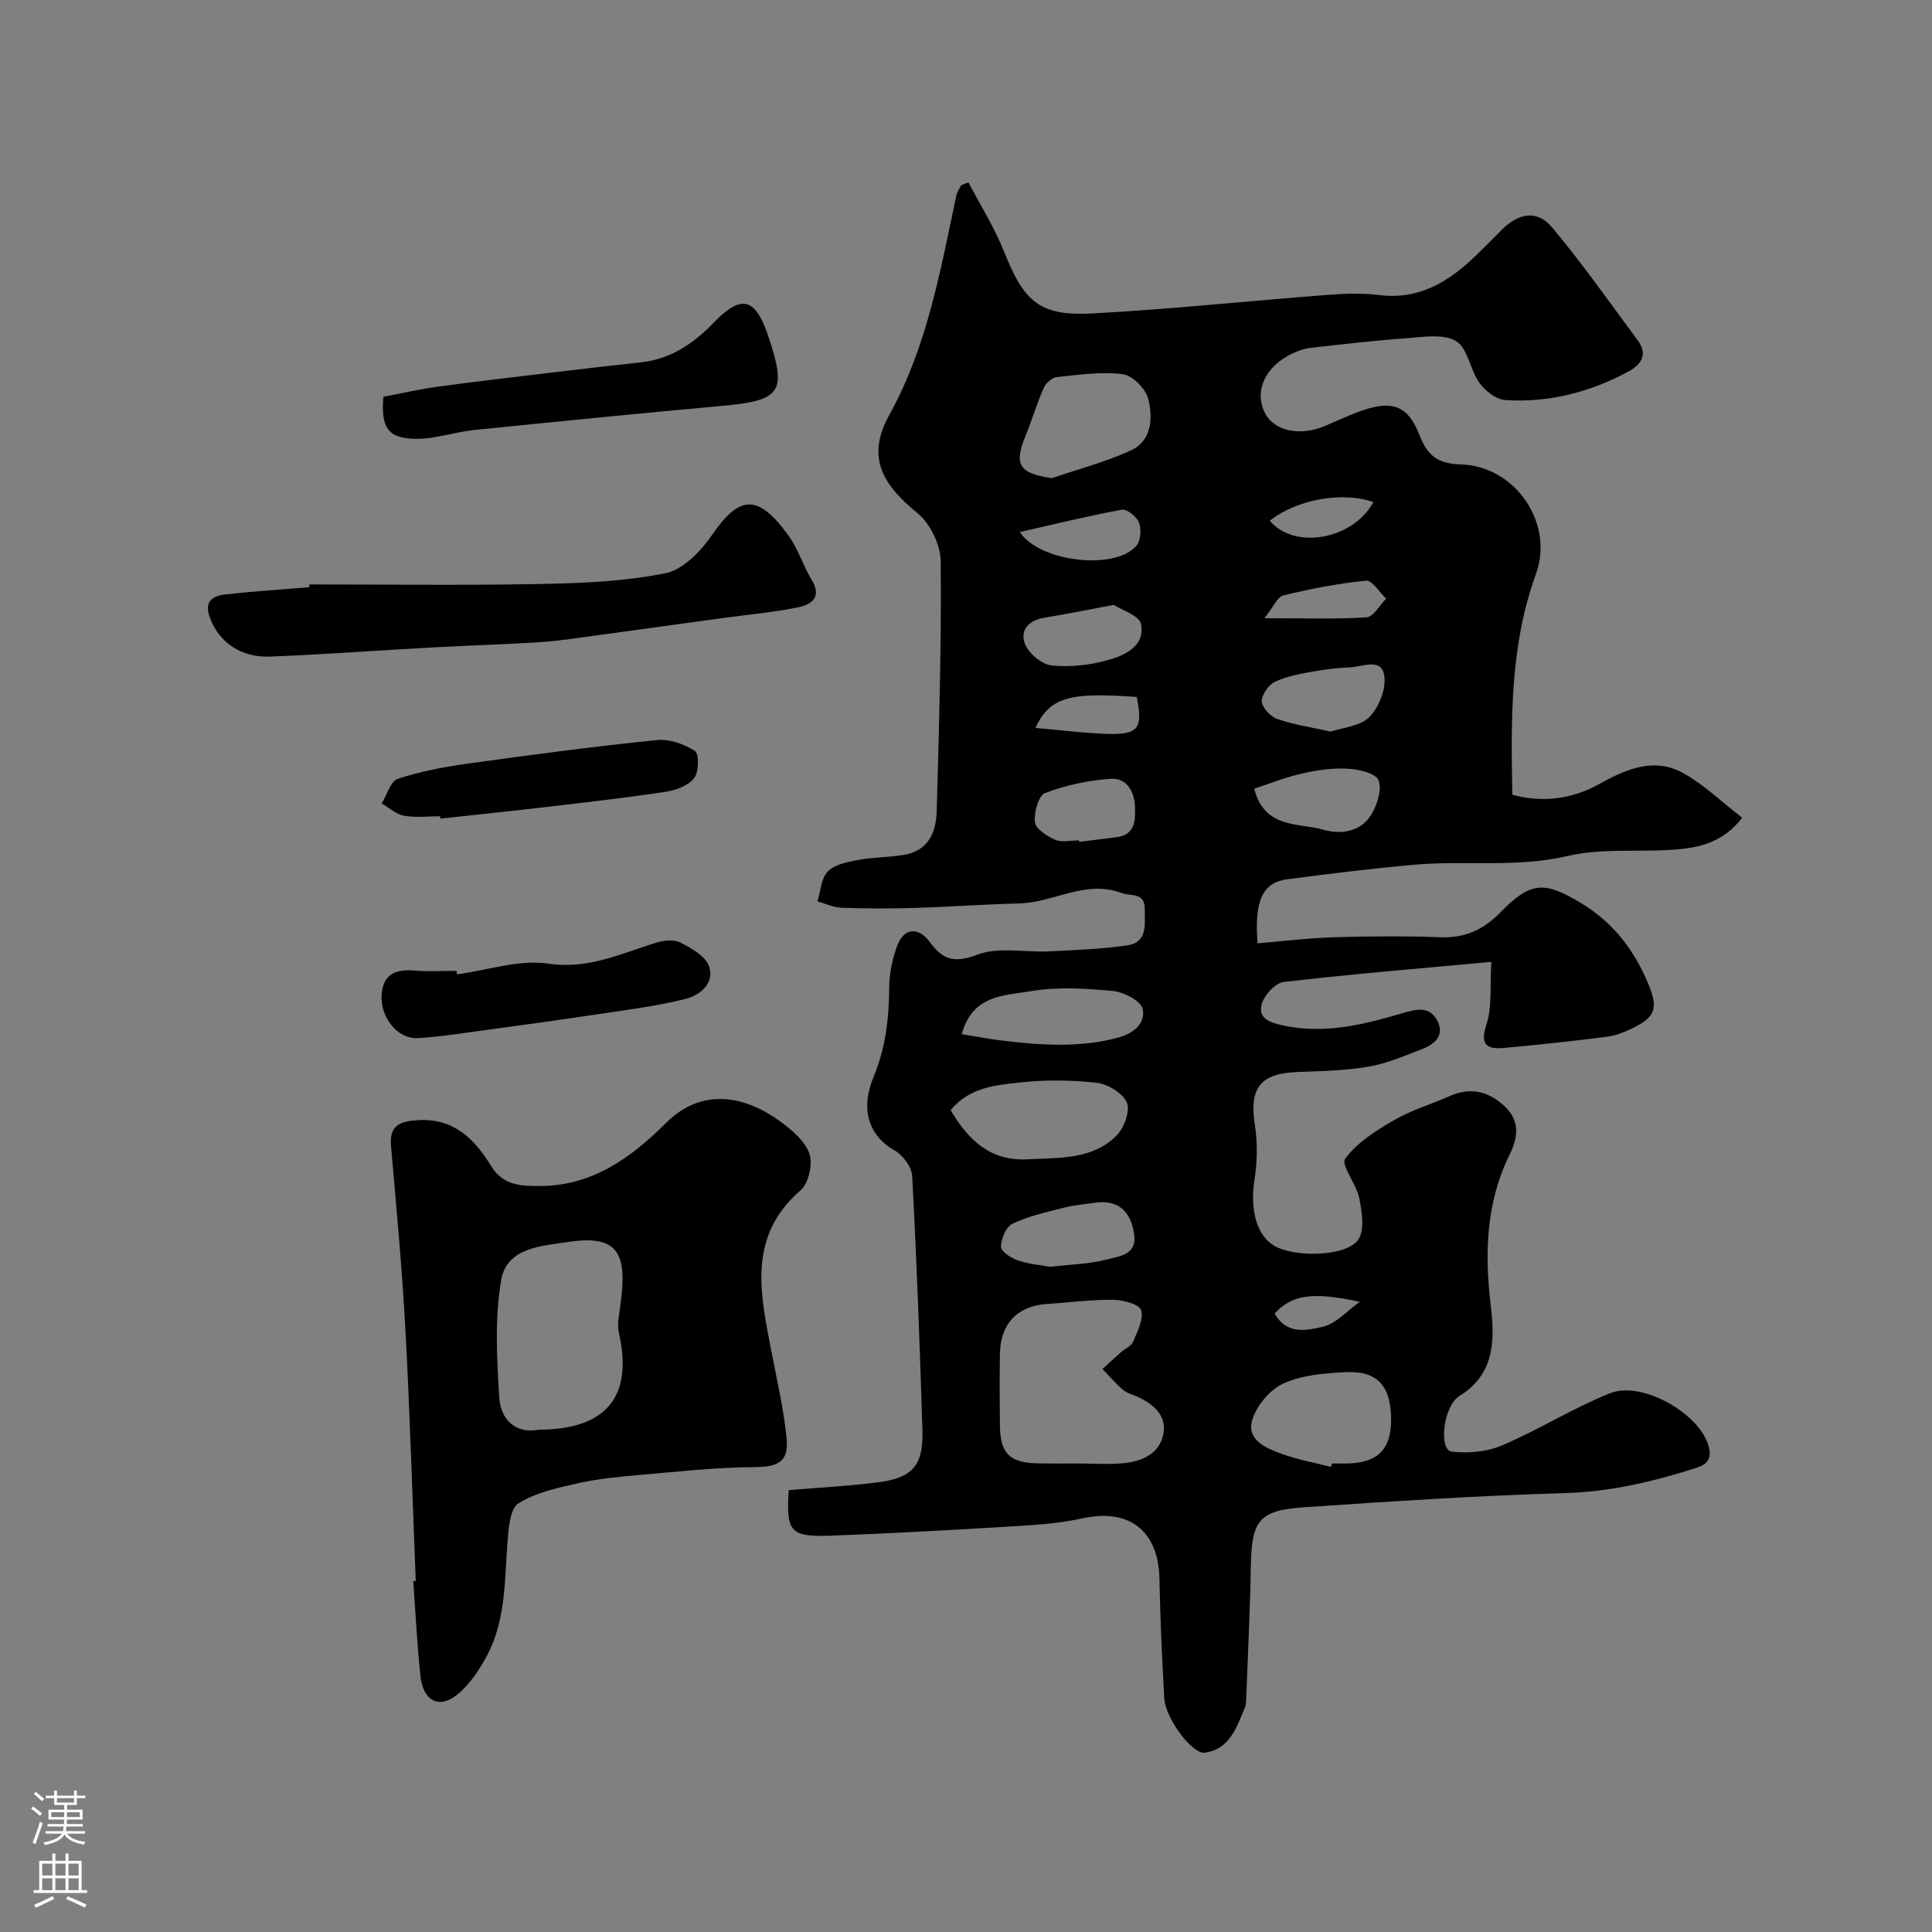
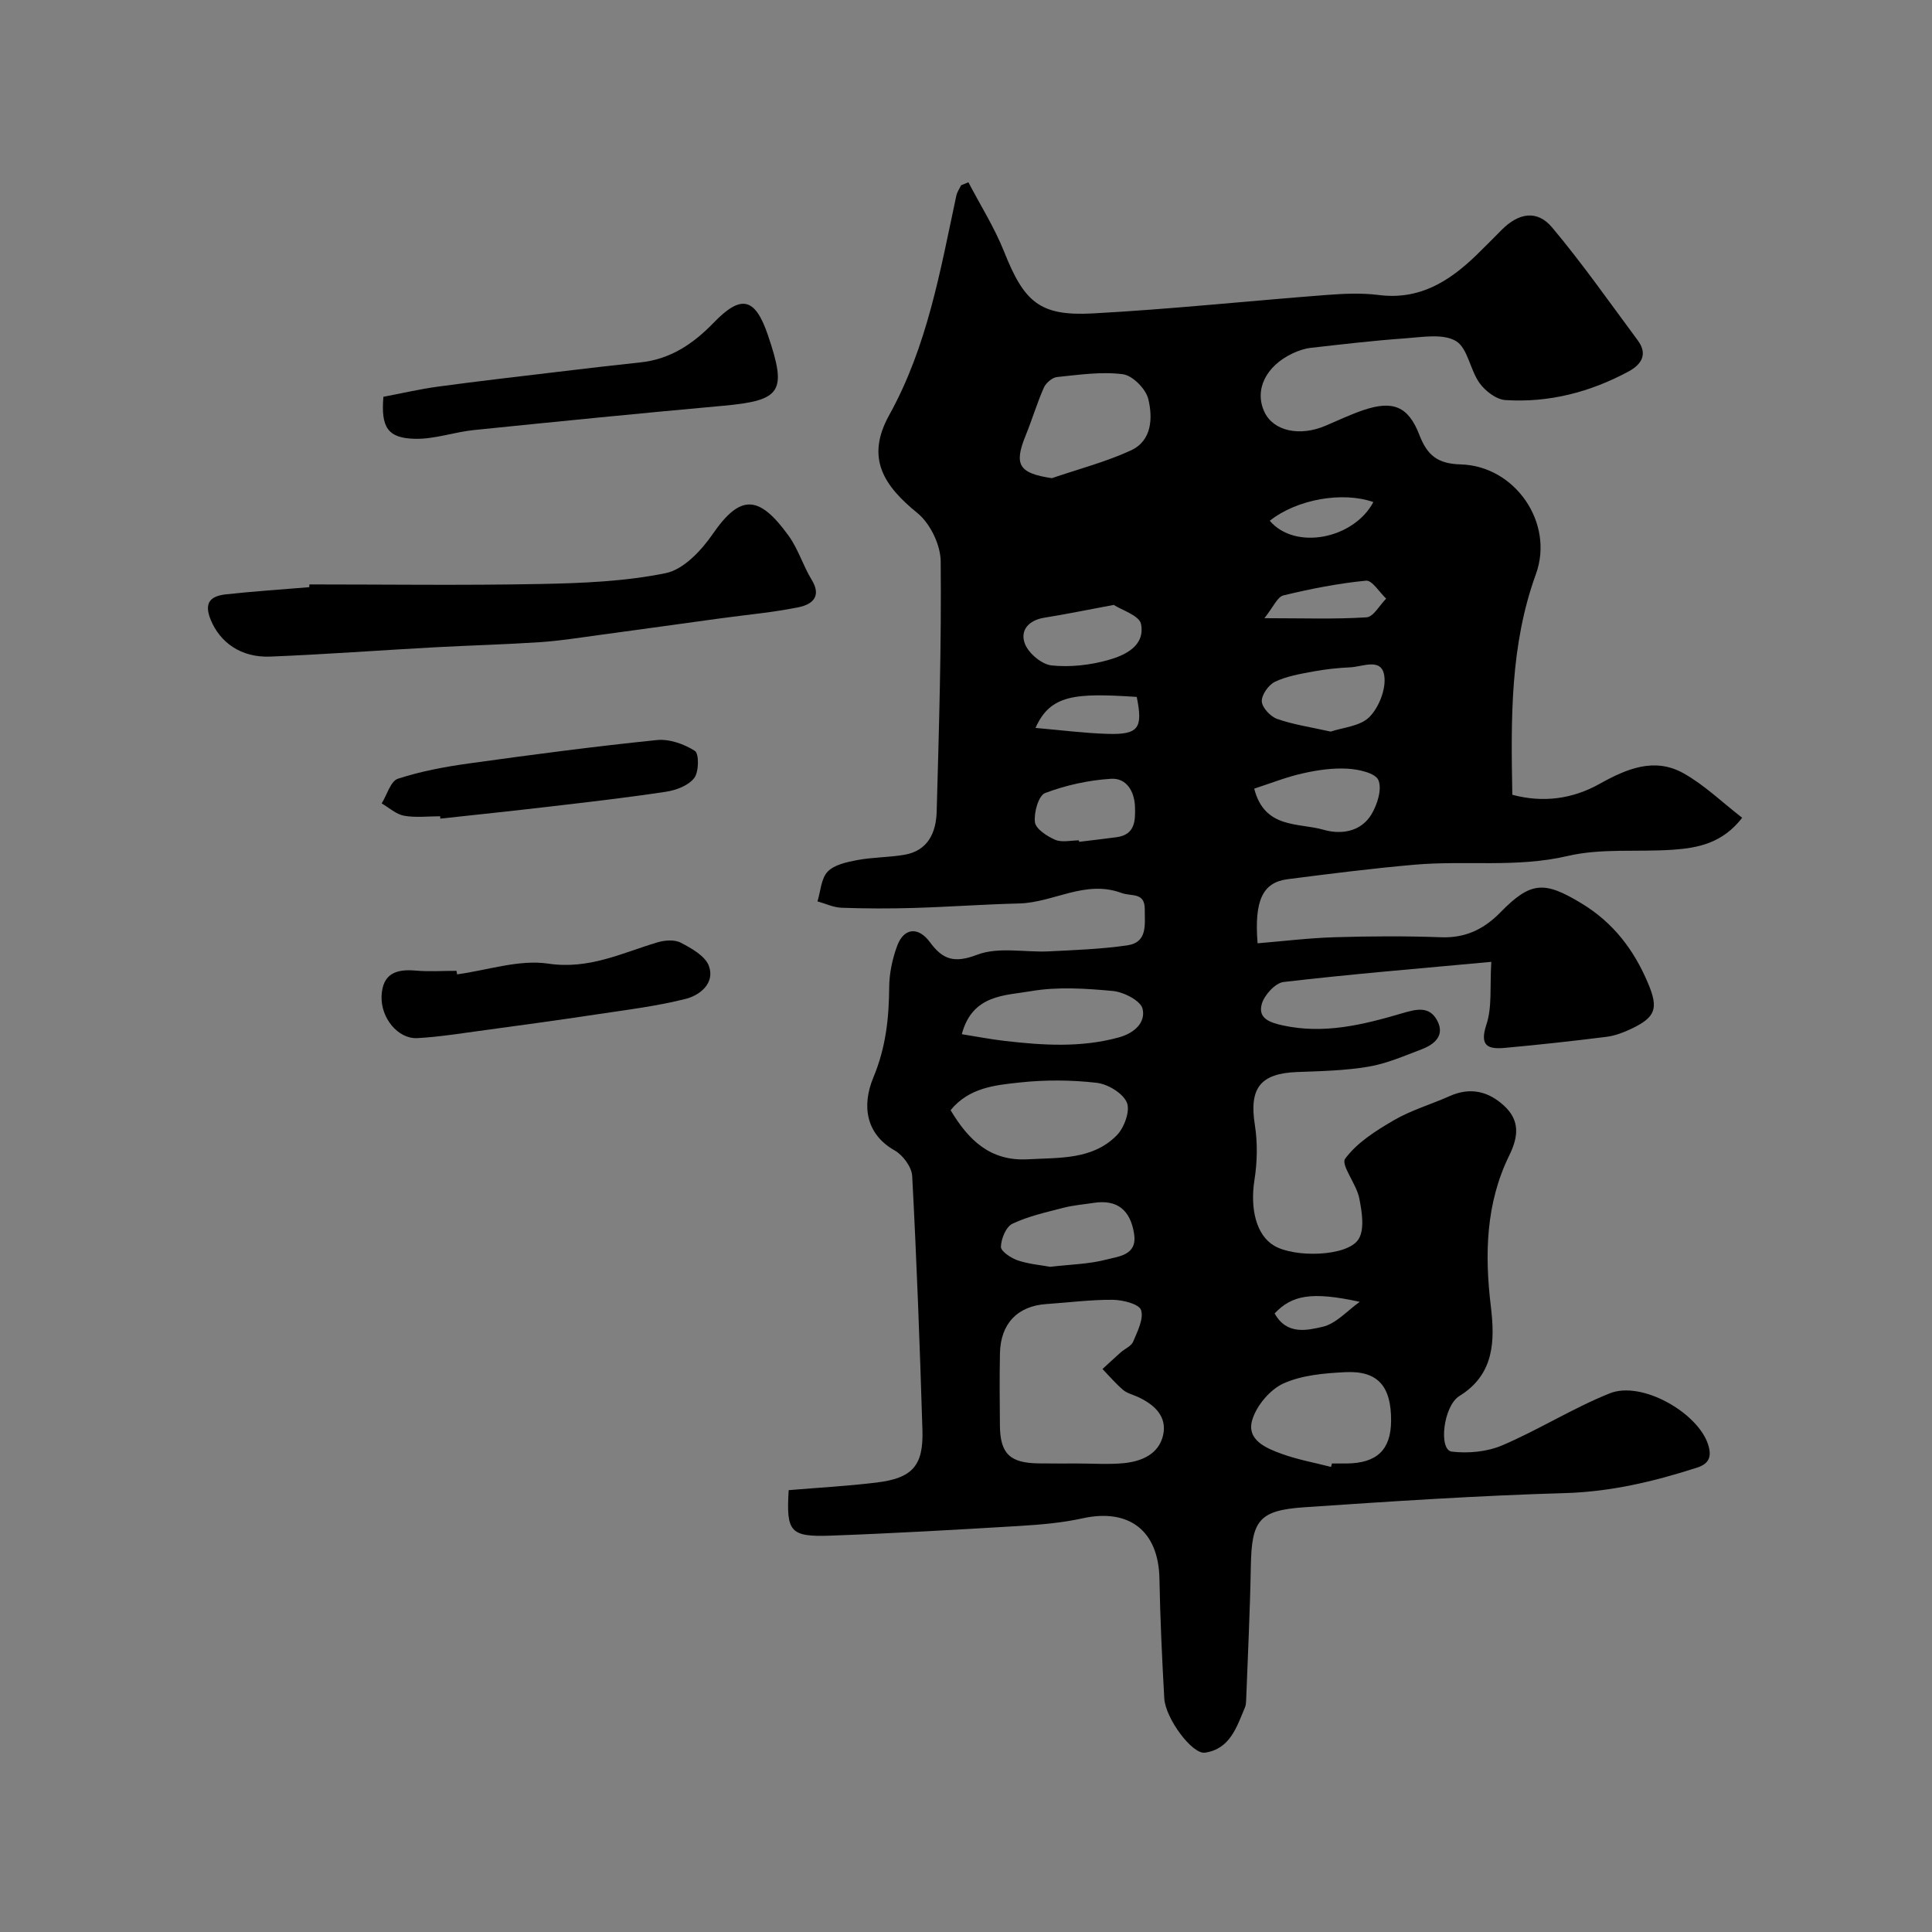
<svg xmlns="http://www.w3.org/2000/svg" enable-background="new 0 0 400 400" viewBox="0 0 400 400">
  <rect x="0" y="0" width="400" height="400" fill="#808080" stroke="none" />
  <g fill="#010000">
-     <path d="m200.5 37.74c2.48 4.76 5.39 9.36 7.37 14.32 4.17 10.48 7.36 13.43 18.41 12.83 16.09-.87 32.14-2.58 48.22-3.81 3.65-.28 7.38-.46 10.98 0 8.39 1.07 14.55-2.81 20.17-8.24 1.8-1.74 3.54-3.53 5.31-5.3 3.47-3.47 7.29-4.13 10.37-.47 6.29 7.49 11.91 15.53 17.75 23.4 2.16 2.91.72 5.03-1.94 6.46-7.94 4.27-16.47 6.48-25.47 5.9-1.89-.12-4.17-1.88-5.36-3.54-1.96-2.73-2.43-7.24-4.89-8.69-2.69-1.58-6.94-.8-10.47-.55-6.54.46-13.05 1.23-19.57 1.97-1.26.14-2.55.58-3.71 1.12-5.67 2.67-8.03 7.66-5.86 12.2 1.87 3.92 7.3 5.1 12.69 2.78 2.55-1.09 5.06-2.28 7.68-3.18 6.15-2.1 9.38-.88 11.69 5.11 1.62 4.2 3.74 5.97 8.56 6.1 11.29.32 19.39 12.16 15.57 22.69-5.37 14.79-5.18 30.02-4.89 45.71 6.37 1.7 12.43.89 18.07-2.26 5.58-3.12 11.34-5.56 17.36-2.2 4.32 2.41 7.98 5.99 12.16 9.22-4.08 5.28-9.17 6.26-14.38 6.62-7.26.5-14.78-.34-21.74 1.29-10.57 2.47-21.13.89-31.63 1.8-8.81.77-17.6 1.88-26.37 3.01-5.14.66-6.93 4.37-6.21 13.27 5.33-.44 10.67-1.1 16.03-1.26 7.33-.22 14.67-.26 21.99.01 5.03.18 8.85-1.67 12.27-5.17 6.29-6.44 9.11-6.48 16.75-1.86 6.59 3.98 10.88 9.62 13.8 16.55 2.2 5.23 1.6 7.03-3.54 9.47-1.58.75-3.32 1.4-5.04 1.62-7 .88-14.02 1.65-21.05 2.29-3.43.31-5.34-.31-3.83-4.84 1.2-3.61.69-7.78 1.01-12.97-15.23 1.41-29.14 2.55-43 4.17-1.73.2-4.02 2.72-4.53 4.58-.8 2.91 1.56 3.8 4.36 4.41 8.53 1.86 16.61-.13 24.6-2.48 3.03-.89 5.71-1.6 7.35 1.44 1.68 3.1-.53 4.98-3.24 6-3.6 1.36-7.21 2.95-10.96 3.58-4.85.82-9.84.93-14.78 1.11-7.66.29-9.95 3.36-8.76 10.93.59 3.72.51 7.7-.08 11.43-.94 5.98.39 11.44 4.09 13.61 4.27 2.51 15.09 2.25 17.43-1.31 1.34-2.04.73-5.74.18-8.54-.57-2.91-3.86-6.9-2.92-8.17 2.47-3.35 6.39-5.82 10.11-7.98 3.6-2.09 7.71-3.28 11.54-4.99 4.26-1.9 8.01-1 11.27 2.02 3.27 3.03 2.98 6.34 1.06 10.26-4.86 9.91-5.12 20.45-3.82 31.24.85 7.07.78 14.09-6.51 18.58-3.33 2.06-4.35 11.17-1.58 11.51 3.4.41 7.31.04 10.44-1.29 7.57-3.23 14.63-7.71 22.26-10.77 6.63-2.66 18.15 3.96 20.34 10.49.92 2.74.11 4.13-2.29 4.9-8.89 2.86-17.83 4.99-27.34 5.26-17.98.52-35.95 1.71-53.91 2.93-9.46.64-10.93 2.73-11.1 12.24-.16 9.26-.63 18.51-.97 27.76-.02.49-.06 1.01-.25 1.46-1.71 4.05-3.08 8.59-8.27 9.35-2.66.39-8.2-7.12-8.43-11.25-.46-8.25-.85-16.52-1-24.78-.19-9.89-6.26-14.61-15.91-12.49-4.3.95-8.76 1.32-13.18 1.59-13.02.78-26.05 1.53-39.09 2-8.31.29-9.11-.82-8.58-9.42 6.05-.51 12.12-.84 18.15-1.57 7.47-.91 9.76-3.46 9.54-10.86-.54-17.54-1.19-35.08-2.12-52.6-.1-1.87-1.92-4.34-3.64-5.31-5.92-3.35-6.85-9.22-4.4-15.1 2.59-6.22 3.23-12.26 3.28-18.72.02-2.87.66-5.86 1.66-8.56 1.38-3.71 4.37-4.01 6.78-.72 2.69 3.66 5.08 4.37 9.8 2.58 4.39-1.67 9.85-.45 14.82-.69 5.42-.27 10.86-.47 16.21-1.24 4.29-.62 3.62-4.33 3.64-7.45.03-3.63-2.74-2.63-4.81-3.4-7.51-2.79-14.07 1.99-21.17 2.17-7.27.18-14.52.71-21.79.93-5 .15-10 .14-15-.04-1.68-.06-3.33-.86-4.99-1.32.65-2.1.75-4.74 2.11-6.16 1.39-1.44 3.97-1.98 6.13-2.39 3.2-.6 6.52-.55 9.73-1.09 4.95-.84 6.59-4.65 6.71-8.96.48-17.26 1-34.53.83-51.8-.03-3.41-2.17-7.84-4.81-9.99-6.87-5.59-10.82-11.31-5.86-20.27 7.91-14.26 10.58-29.91 13.91-45.46.16-.75.65-1.43.98-2.14.52-.2 1.02-.41 1.52-.62zm22.61 265.26c3.16 0 6.34.23 9.47-.06 3.73-.35 7.31-1.84 8.22-5.77.9-3.92-1.8-6.37-5.19-7.94-1.03-.48-2.24-.75-3.08-1.46-1.54-1.31-2.86-2.87-4.27-4.33 1.26-1.15 2.5-2.32 3.78-3.45.86-.76 2.18-1.28 2.57-2.22.88-2.12 2.23-4.72 1.63-6.54-.42-1.26-3.79-2.1-5.85-2.12-4.58-.04-9.16.57-13.75.88-5.96.4-9.48 4.04-9.61 10.18-.1 4.98-.06 9.97-.01 14.95.05 5.87 2.08 7.81 8.13 7.86 2.64.04 5.3.02 7.96.02zm-26.3-73.15c3.69 6.18 8.2 10.61 16.02 10.17 6.52-.37 13.38.14 18.4-4.98 1.54-1.57 2.81-5.08 2.07-6.78-.85-1.96-3.96-3.82-6.27-4.08-5.25-.6-10.67-.63-15.93-.06-5.06.55-10.45 1.04-14.29 5.73zm78.77 73.86c.06-.24.12-.47.19-.71.99 0 1.99.01 2.99 0 6.3-.05 9.2-2.81 9.25-8.79.06-7.19-2.73-10.45-9.46-10.12-4.34.22-8.98.6-12.84 2.35-2.79 1.27-5.57 4.59-6.45 7.56-1.23 4.12 2.86 5.83 6.09 7 3.3 1.2 6.81 1.83 10.23 2.71zm-57.8-204.71c5.46-1.87 11.11-3.34 16.33-5.73 4.4-2.01 4.58-6.75 3.63-10.66-.51-2.1-3.25-4.87-5.27-5.13-4.44-.58-9.08.12-13.61.58-1 .1-2.3 1.22-2.74 2.19-1.43 3.24-2.44 6.66-3.78 9.94-2.47 6.06-1.37 7.8 5.44 8.81zm-18.65 115.12c3.16.5 6.01 1.06 8.88 1.39 7.9.91 15.76 1.43 23.61-.72 3.3-.9 5.6-3.12 4.94-5.93-.4-1.68-3.91-3.48-6.16-3.69-5.62-.52-11.45-.91-16.95.04-5.34.93-12.13.64-14.32 8.91zm18.29 48.16c4.26-.5 8.09-.56 11.69-1.51 2.51-.67 6.37-.88 5.7-5.27-.77-5.07-3.59-7.19-8.36-6.46-2.09.32-4.21.49-6.24 1.01-3.59.93-7.28 1.74-10.6 3.31-1.32.63-2.34 3.11-2.38 4.78-.02.94 2.09 2.33 3.49 2.81 2.28.77 4.75.97 6.7 1.33zm58.09-110.81c2.47-.85 6.12-1.09 8.03-3.04 1.99-2.02 3.49-5.88 3.05-8.59-.59-3.71-4.46-1.8-7-1.68-2.59.12-5.19.4-7.73.87-2.69.5-5.48.97-7.9 2.13-1.33.64-2.78 2.71-2.72 4.06.07 1.3 1.8 3.14 3.19 3.63 3.34 1.17 6.91 1.69 11.08 2.62zm-15.84 11.81c2.14 8.39 9.2 7.02 14.34 8.51 3.61 1.05 7.77.46 9.96-3.23 1.2-2.03 2.2-5.2 1.41-7.05-.63-1.47-4.09-2.23-6.36-2.36-3.05-.18-6.22.27-9.22.95-3.39.74-6.64 2.05-10.13 3.18zm-29.08-38.04c-5.75 1.07-10.05 1.96-14.39 2.65-3.3.53-5.1 2.69-3.97 5.48.8 1.96 3.46 4.18 5.49 4.4 3.84.4 7.96-.06 11.7-1.11 3.5-.98 7.69-2.92 6.82-7.45-.34-1.79-4.06-2.92-5.65-3.97zm-7.2 48.75c.01.1.02.2.03.3 2.59-.32 5.19-.6 7.78-.96 3.77-.52 3.88-3.33 3.79-6.23-.1-3.29-1.78-6.06-4.96-5.86-4.62.28-9.33 1.32-13.65 2.95-1.36.51-2.35 4.04-2.11 6.03.17 1.4 2.51 2.92 4.19 3.65 1.4.6 3.27.12 4.93.12zm-12.25-63.83c4.21 6.33 19.99 7.94 24.19 2.77.87-1.07 1-3.4.47-4.76-.47-1.21-2.49-2.83-3.53-2.64-7 1.28-13.91 2.99-21.13 4.63zm50.64 17.83c8.03 0 14.61.24 21.15-.18 1.43-.09 2.71-2.52 4.06-3.87-1.39-1.31-2.91-3.84-4.16-3.72-5.76.56-11.48 1.69-17.11 3.05-1.26.3-2.08 2.4-3.94 4.72zm-47.39 22.72c5.42.47 10.18 1.09 14.94 1.23 6.4.19 7.34-1.17 6.02-7.65-12.82-.85-17.89-.47-20.96 6.42zm48.5-42.89c5.24 6.16 17.36 3.79 21.45-3.87-6.35-2.24-15.81-.61-21.45 3.87zm1.01 164.11c2.51 4.54 6.74 3.49 9.89 2.78 2.82-.63 5.17-3.37 7.73-5.18-10.01-2.19-14.05-1.37-17.62 2.4z" />
-     <path d="m86.08 327.32c-.7-17.37-1.21-34.74-2.15-52.09-.69-12.65-1.86-25.27-2.97-37.89-.38-4.32 1.75-5.19 5.51-5.42 7.54-.48 11.82 3.96 15.28 9.59 2.47 4.01 6.29 4.05 10.12 4.04 10.78-.04 18.86-5.9 26-13.04 7.64-7.63 16.68-5.46 23.69-.31 2.42 1.77 5.13 4.06 6.03 6.69.73 2.13-.18 6.12-1.86 7.57-10.89 9.44-8.39 21.04-6.13 32.76 1.2 6.23 2.67 12.45 3.27 18.74.45 4.8-1.97 5.76-6.72 5.79-7.95.05-15.91.94-23.85 1.64-4.23.37-8.5.77-12.64 1.7-4.25.96-8.76 1.92-12.33 4.18-1.74 1.1-2.03 5.12-2.25 7.88-.62 7.99-.33 16.16-4.18 23.48-1.61 3.06-3.69 6.19-6.34 8.31-3.69 2.94-6.95 1.16-7.5-3.85-.71-6.55-1.02-13.15-1.5-19.73.18-.01.35-.03.52-.04zm25.45-31.32c13.37-.02 19.71-6.25 16.62-20-.42-1.85.06-3.93.31-5.88 1.29-9.76.2-14.65-10.63-13.01-5.56.85-12.92 1.07-14.08 7.98-1.33 7.93-.9 16.26-.37 24.36.3 4.44 3.35 7.48 8.15 6.55z" />
+     <path d="m200.5 37.74c2.48 4.76 5.39 9.36 7.37 14.32 4.17 10.48 7.36 13.43 18.41 12.83 16.09-.87 32.14-2.58 48.22-3.81 3.65-.28 7.38-.46 10.98 0 8.39 1.07 14.55-2.81 20.17-8.24 1.8-1.74 3.54-3.53 5.31-5.3 3.47-3.47 7.29-4.13 10.37-.47 6.29 7.49 11.91 15.53 17.75 23.4 2.16 2.91.72 5.03-1.94 6.46-7.94 4.27-16.47 6.48-25.47 5.9-1.89-.12-4.17-1.88-5.36-3.54-1.96-2.73-2.43-7.24-4.89-8.69-2.69-1.58-6.94-.8-10.47-.55-6.54.46-13.05 1.23-19.57 1.97-1.26.14-2.55.58-3.71 1.12-5.67 2.67-8.03 7.66-5.86 12.2 1.87 3.92 7.3 5.1 12.69 2.78 2.55-1.09 5.06-2.28 7.68-3.18 6.15-2.1 9.38-.88 11.69 5.11 1.62 4.2 3.74 5.97 8.56 6.1 11.29.32 19.39 12.16 15.57 22.69-5.37 14.79-5.18 30.02-4.89 45.71 6.37 1.7 12.43.89 18.07-2.26 5.58-3.12 11.34-5.56 17.36-2.2 4.32 2.41 7.98 5.99 12.16 9.22-4.08 5.28-9.17 6.26-14.38 6.62-7.26.5-14.78-.34-21.74 1.29-10.57 2.47-21.13.89-31.63 1.8-8.81.77-17.6 1.88-26.37 3.01-5.14.66-6.93 4.37-6.21 13.27 5.33-.44 10.67-1.1 16.03-1.26 7.33-.22 14.67-.26 21.99.01 5.03.18 8.85-1.67 12.27-5.17 6.29-6.44 9.11-6.48 16.75-1.86 6.59 3.98 10.88 9.62 13.8 16.55 2.2 5.23 1.6 7.03-3.54 9.47-1.58.75-3.32 1.4-5.04 1.62-7 .88-14.02 1.65-21.05 2.29-3.43.31-5.34-.31-3.83-4.84 1.2-3.61.69-7.78 1.01-12.97-15.23 1.41-29.14 2.55-43 4.17-1.73.2-4.02 2.72-4.53 4.58-.8 2.91 1.56 3.8 4.36 4.41 8.53 1.86 16.61-.13 24.6-2.48 3.03-.89 5.71-1.6 7.35 1.44 1.68 3.1-.53 4.98-3.24 6-3.6 1.36-7.21 2.95-10.96 3.58-4.85.82-9.84.93-14.78 1.11-7.66.29-9.95 3.36-8.76 10.93.59 3.72.51 7.7-.08 11.43-.94 5.98.39 11.44 4.09 13.61 4.27 2.51 15.09 2.25 17.43-1.31 1.34-2.04.73-5.74.18-8.54-.57-2.91-3.86-6.9-2.92-8.17 2.47-3.35 6.39-5.82 10.11-7.98 3.6-2.09 7.71-3.28 11.54-4.99 4.26-1.9 8.01-1 11.27 2.02 3.27 3.03 2.98 6.34 1.06 10.26-4.86 9.91-5.12 20.45-3.82 31.24.85 7.07.78 14.09-6.51 18.58-3.33 2.06-4.35 11.17-1.58 11.51 3.4.41 7.31.04 10.44-1.29 7.57-3.23 14.63-7.71 22.26-10.77 6.63-2.66 18.15 3.96 20.34 10.49.92 2.74.11 4.13-2.29 4.9-8.89 2.86-17.83 4.99-27.34 5.26-17.98.52-35.95 1.71-53.91 2.93-9.46.64-10.93 2.73-11.1 12.24-.16 9.26-.63 18.51-.97 27.76-.02.49-.06 1.01-.25 1.46-1.71 4.05-3.08 8.59-8.27 9.35-2.66.39-8.2-7.12-8.43-11.25-.46-8.25-.85-16.52-1-24.78-.19-9.89-6.26-14.61-15.91-12.49-4.3.95-8.76 1.32-13.18 1.59-13.02.78-26.05 1.53-39.09 2-8.31.29-9.11-.82-8.58-9.42 6.05-.51 12.12-.84 18.15-1.57 7.47-.91 9.76-3.46 9.54-10.86-.54-17.54-1.19-35.08-2.12-52.6-.1-1.87-1.92-4.34-3.64-5.31-5.92-3.35-6.85-9.22-4.4-15.1 2.59-6.22 3.23-12.26 3.28-18.72.02-2.87.66-5.86 1.66-8.56 1.38-3.71 4.37-4.01 6.78-.72 2.69 3.66 5.08 4.37 9.8 2.58 4.39-1.67 9.85-.45 14.82-.69 5.42-.27 10.86-.47 16.21-1.24 4.29-.62 3.62-4.33 3.64-7.45.03-3.63-2.74-2.63-4.81-3.4-7.51-2.79-14.07 1.99-21.17 2.17-7.27.18-14.52.71-21.79.93-5 .15-10 .14-15-.04-1.68-.06-3.33-.86-4.99-1.32.65-2.1.75-4.74 2.11-6.16 1.39-1.44 3.97-1.98 6.13-2.39 3.2-.6 6.52-.55 9.73-1.09 4.95-.84 6.59-4.65 6.71-8.96.48-17.26 1-34.53.83-51.8-.03-3.41-2.17-7.84-4.81-9.99-6.87-5.59-10.82-11.31-5.86-20.27 7.91-14.26 10.58-29.91 13.91-45.46.16-.75.65-1.43.98-2.14.52-.2 1.02-.41 1.52-.62zm22.61 265.26c3.16 0 6.34.23 9.47-.06 3.73-.35 7.31-1.84 8.22-5.77.9-3.92-1.8-6.37-5.19-7.94-1.03-.48-2.24-.75-3.08-1.46-1.54-1.31-2.86-2.87-4.27-4.33 1.26-1.15 2.5-2.32 3.78-3.45.86-.76 2.18-1.28 2.57-2.22.88-2.12 2.23-4.72 1.63-6.54-.42-1.26-3.79-2.1-5.85-2.12-4.58-.04-9.16.57-13.75.88-5.96.4-9.48 4.04-9.61 10.18-.1 4.98-.06 9.97-.01 14.95.05 5.87 2.08 7.81 8.13 7.86 2.64.04 5.3.02 7.96.02zm-26.3-73.15c3.69 6.18 8.2 10.61 16.02 10.17 6.52-.37 13.38.14 18.4-4.98 1.54-1.57 2.81-5.08 2.07-6.78-.85-1.96-3.96-3.82-6.27-4.08-5.25-.6-10.67-.63-15.93-.06-5.06.55-10.45 1.04-14.29 5.73zm78.77 73.86c.06-.24.12-.47.19-.71.99 0 1.99.01 2.99 0 6.3-.05 9.2-2.81 9.25-8.79.06-7.19-2.73-10.45-9.46-10.12-4.34.22-8.98.6-12.84 2.35-2.79 1.27-5.57 4.59-6.45 7.56-1.23 4.12 2.86 5.83 6.09 7 3.3 1.2 6.81 1.83 10.23 2.71zm-57.8-204.71c5.46-1.87 11.11-3.34 16.33-5.73 4.4-2.01 4.58-6.75 3.63-10.66-.51-2.1-3.25-4.87-5.27-5.13-4.44-.58-9.08.12-13.61.58-1 .1-2.3 1.22-2.74 2.19-1.43 3.24-2.44 6.66-3.78 9.94-2.47 6.06-1.37 7.8 5.44 8.81zm-18.65 115.12c3.16.5 6.01 1.06 8.88 1.39 7.9.91 15.76 1.43 23.61-.72 3.3-.9 5.6-3.12 4.94-5.93-.4-1.68-3.91-3.48-6.16-3.69-5.62-.52-11.45-.91-16.95.04-5.34.93-12.13.64-14.32 8.91zm18.29 48.16c4.26-.5 8.09-.56 11.69-1.51 2.51-.67 6.37-.88 5.7-5.27-.77-5.07-3.59-7.19-8.36-6.46-2.09.32-4.21.49-6.24 1.01-3.59.93-7.28 1.74-10.6 3.31-1.32.63-2.34 3.11-2.38 4.78-.02.94 2.09 2.33 3.49 2.81 2.28.77 4.75.97 6.7 1.33zm58.09-110.81c2.47-.85 6.12-1.09 8.03-3.04 1.99-2.02 3.49-5.88 3.05-8.59-.59-3.71-4.46-1.8-7-1.68-2.59.12-5.19.4-7.73.87-2.69.5-5.48.97-7.9 2.13-1.33.64-2.78 2.71-2.72 4.06.07 1.3 1.8 3.14 3.19 3.63 3.34 1.17 6.91 1.69 11.08 2.62zm-15.84 11.81c2.14 8.39 9.2 7.02 14.34 8.51 3.61 1.05 7.77.46 9.96-3.23 1.2-2.03 2.2-5.2 1.41-7.05-.63-1.47-4.09-2.23-6.36-2.36-3.05-.18-6.22.27-9.22.95-3.39.74-6.64 2.05-10.13 3.18zm-29.08-38.04c-5.75 1.07-10.05 1.96-14.39 2.65-3.3.53-5.1 2.69-3.97 5.48.8 1.96 3.46 4.18 5.49 4.4 3.84.4 7.96-.06 11.7-1.11 3.5-.98 7.69-2.92 6.82-7.45-.34-1.79-4.06-2.92-5.65-3.97zm-7.2 48.75c.01.1.02.2.03.3 2.59-.32 5.19-.6 7.78-.96 3.77-.52 3.88-3.33 3.79-6.23-.1-3.29-1.78-6.06-4.96-5.86-4.62.28-9.33 1.32-13.65 2.95-1.36.51-2.35 4.04-2.11 6.03.17 1.4 2.51 2.92 4.19 3.65 1.4.6 3.27.12 4.93.12zm-12.25-63.83zm50.64 17.83c8.03 0 14.61.24 21.15-.18 1.43-.09 2.71-2.52 4.06-3.87-1.39-1.31-2.91-3.84-4.16-3.72-5.76.56-11.48 1.69-17.11 3.05-1.26.3-2.08 2.4-3.94 4.72zm-47.39 22.72c5.42.47 10.18 1.09 14.94 1.23 6.4.19 7.34-1.17 6.02-7.65-12.82-.85-17.89-.47-20.96 6.42zm48.5-42.89c5.24 6.16 17.36 3.79 21.45-3.87-6.35-2.24-15.81-.61-21.45 3.87zm1.01 164.11c2.51 4.54 6.74 3.49 9.89 2.78 2.82-.63 5.17-3.37 7.73-5.18-10.01-2.19-14.05-1.37-17.62 2.4z" />
    <path d="m64.06 121c15.92 0 31.85.22 47.76-.09 8.71-.17 17.54-.52 26.02-2.25 3.68-.75 7.37-4.68 9.71-8.08 5.76-8.36 9.61-8.11 15.73.35 1.99 2.75 2.98 6.19 4.77 9.11 2.17 3.54-.01 5.13-2.71 5.68-5.28 1.08-10.68 1.55-16.02 2.28-8.42 1.15-16.83 2.34-25.25 3.47-4.06.55-8.11 1.2-12.19 1.48-7.25.48-14.53.67-21.79 1.06-11.37.62-22.73 1.47-34.11 1.93-6.17.25-10.44-2.99-12.34-7.58-1.53-3.69.06-4.97 3.16-5.31 5.73-.63 11.48-1 17.23-1.48.01-.18.02-.38.03-.57z" />
    <path d="m79.38 82.15c3.72-.7 7.51-1.59 11.35-2.11 8.26-1.12 16.55-2.07 24.83-3.06 5.68-.68 11.35-1.35 17.04-1.95 6.2-.66 10.93-3.84 15.16-8.22 5.72-5.92 8.59-5.18 11.23 2.58 4.01 11.82 2.82 13.53-9.47 14.64-17.16 1.55-34.3 3.26-51.43 5.01-4.07.42-8.12 1.9-12.15 1.81-5.69-.12-7.09-2.37-6.56-8.7z" />
    <path d="m94.63 201.73c6.31-.85 12.83-3.12 18.88-2.22 8.42 1.25 15.19-2.18 22.55-4.39 1.52-.46 3.59-.63 4.9.06 2.23 1.17 5.06 2.75 5.81 4.82 1.29 3.55-1.85 6.05-4.78 6.8-5.96 1.51-12.12 2.26-18.22 3.18-8.22 1.24-16.45 2.36-24.69 3.48-4.2.57-8.41 1.24-12.64 1.47-4.05.23-7.62-4.18-7.44-8.7.19-4.64 2.99-5.64 7.05-5.28 2.8.25 5.65.05 8.47.05.04.24.07.49.11.73z" />
    <path d="m91.13 169c-2.5 0-5.05.32-7.47-.11-1.65-.3-3.1-1.66-4.64-2.55 1.1-1.77 1.85-4.62 3.36-5.11 4.75-1.55 9.75-2.48 14.72-3.17 12.94-1.8 25.9-3.51 38.9-4.84 2.58-.26 5.65.82 7.87 2.25.88.57.84 4.32-.13 5.6-1.18 1.55-3.71 2.52-5.79 2.84-8.06 1.23-16.18 2.15-24.28 3.1-7.49.88-15 1.66-22.5 2.48-.01-.17-.03-.33-.04-.49z" />
  </g>
-   <path d="m6.44 374.46.42-.45c.65.47 1.27.95 1.85 1.44l-.45.49c-.65-.56-1.25-1.06-1.82-1.48m.93 7.33-.63-.26c.55-1.36 1.05-2.8 1.52-4.33.19.1.38.19.59.27-.46 1.29-.95 2.73-1.48 4.32m-.38-10.38.44-.42c.43.34 1.01.82 1.74 1.44l-.49.49c-.53-.51-1.09-1.01-1.69-1.51m2.5.35h1.72v-1.04h.59v1.04h3.52v-1.04h.59v1.04h1.75v.53h-1.75v1.42h-2.03v.97h3.22v2.03h-3.24c0 .35-.01.66-.03.93h3.32v.53h-3.37c-.03.27-.08.58-.15.94h3.96v.53h-3.71c.67.92 1.93 1.48 3.79 1.68-.13.24-.23.44-.29.59-2.13-.38-3.48-1.08-4.04-2.12-.43.97-1.77 1.72-4.03 2.23-.09-.19-.2-.37-.33-.55 2.1-.42 3.37-1.03 3.81-1.83h-3.36v-.53h3.58c.08-.29.13-.61.16-.94h-3.33v-.53h3.39c.02-.27.04-.58.04-.93h-3.23v-2.03h3.25v-.97h-2.07v-1.42h-1.73zm1.12 3.44v1h2.65c.01-.3.02-.44.01-.4v-.25-.35zm1.19-2h3.52v-.91h-3.52zm4.71 2h-2.63v.59c0 .15-.01.28-.01.4h2.64z" fill="#fbfafc" />
-   <path d="m13.56 383.74h.63v1.52h2.72v6.07h1.13v.6h-11.06v-.6h1.13v-6.07h2.73v-1.52h.63v1.52h2.1v-1.52zm-2.69 8.83.38.56c-1.24.63-2.53 1.25-3.85 1.85-.1-.21-.21-.42-.34-.63 1.36-.55 2.63-1.15 3.81-1.78m-2.13-4.27h2.1v-2.45h-2.1zm0 3.04h2.1v-2.46h-2.1zm2.72-3.04h2.1v-2.45h-2.1zm0 3.04h2.1v-2.46h-2.1zm6.07 3.6c-1.41-.71-2.7-1.3-3.86-1.78l.35-.56c1.45.62 2.75 1.19 3.88 1.72zm-1.25-9.09h-2.1v2.45h2.1zm-2.09 5.49h2.1v-2.45h-2.1z" fill="#fbfafc" />
</svg>